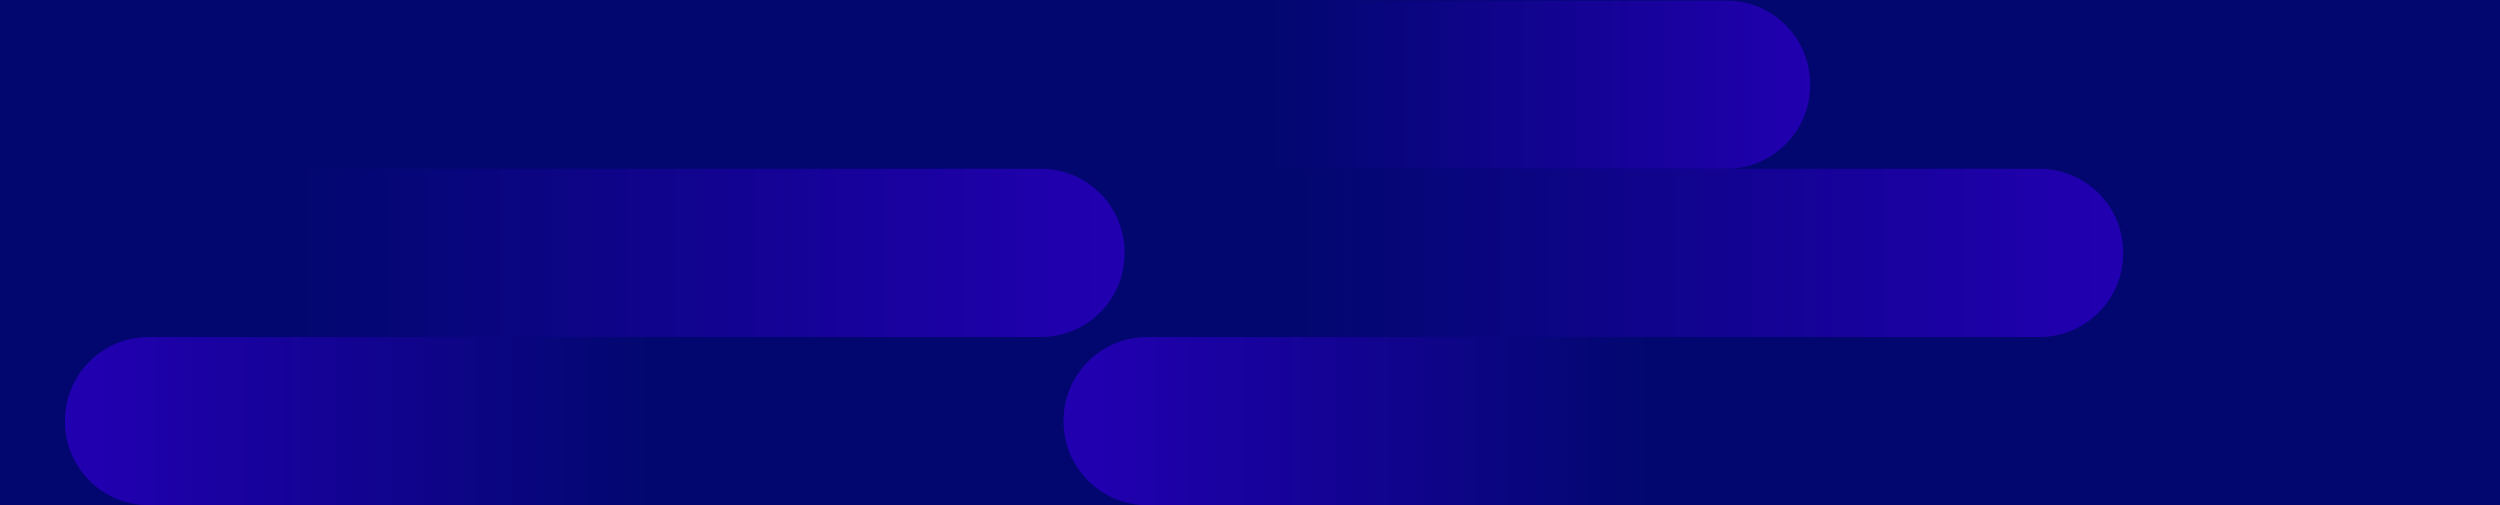
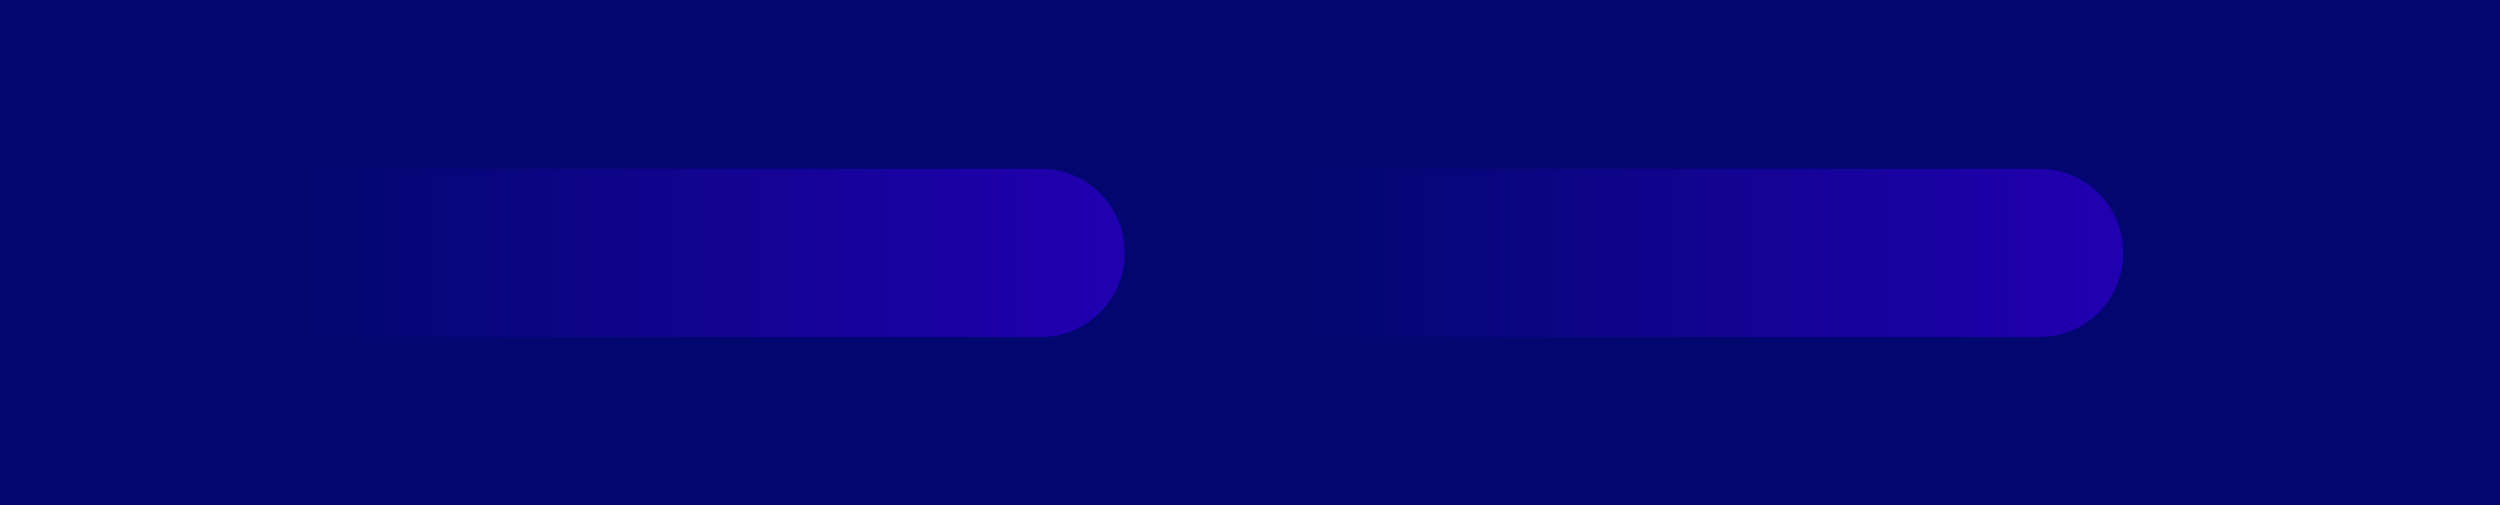
<svg xmlns="http://www.w3.org/2000/svg" width="1920" height="388" viewBox="0 0 1920 388" fill="none">
  <rect width="1920" height="388" fill="#02076F" />
-   <rect width="1443" height="388" transform="translate(239)" fill="#02076F" />
-   <path d="M240.222 0.43H1325.94C1361.39 0.43 1390.17 29.214 1390.17 64.664V65.4C1390.17 100.85 1361.39 129.634 1325.94 129.634H240.222V0.438V0.43Z" fill="url(#paint0_linear_244_1791)" />
  <path d="M978.909 129.617H1566.36C1601.81 129.617 1630.59 158.401 1630.59 193.851V194.587C1630.59 230.037 1601.81 258.821 1566.36 258.821H978.909V129.625V129.617Z" fill="url(#paint1_linear_244_1791)" />
  <path d="M212 129.617H799.448C834.897 129.617 863.682 158.401 863.682 193.851V194.587C863.682 230.037 834.897 258.821 799.448 258.821H212V129.625V129.617Z" fill="url(#paint2_linear_244_1791)" />
-   <path d="M1269.17 388L881.044 388C845.594 388 816.81 359.215 816.81 323.766V323.03C816.81 287.581 845.594 258.796 881.044 258.796L1269.17 258.796V387.991V388Z" fill="url(#paint3_linear_244_1791)" />
-   <path d="M502.257 388L114.135 388C78.685 388 49.901 359.215 49.901 323.766V323.03C49.901 287.581 78.685 258.796 114.135 258.796L502.257 258.796V387.991V388Z" fill="url(#paint4_linear_244_1791)" />
  <defs>
    <linearGradient id="paint0_linear_244_1791" x1="972.474" y1="65.023" x2="1394.24" y2="65.023" gradientUnits="userSpaceOnUse">
      <stop stop-color="#02076F" />
      <stop offset="1" stop-color="#2100B0" />
    </linearGradient>
    <linearGradient id="paint1_linear_244_1791" x1="992.741" y1="194.219" x2="1619.54" y2="194.219" gradientUnits="userSpaceOnUse">
      <stop stop-color="#02076F" />
      <stop offset="1" stop-color="#2100B0" />
    </linearGradient>
    <linearGradient id="paint2_linear_244_1791" x1="225.832" y1="194.219" x2="852.626" y2="194.219" gradientUnits="userSpaceOnUse">
      <stop stop-color="#02076F" />
      <stop offset="1" stop-color="#2100B0" />
    </linearGradient>
    <linearGradient id="paint3_linear_244_1791" x1="837.566" y1="323.406" x2="1268.49" y2="323.406" gradientUnits="userSpaceOnUse">
      <stop stop-color="#2100B0" />
      <stop offset="1" stop-color="#02076F" />
    </linearGradient>
    <linearGradient id="paint4_linear_244_1791" x1="70.657" y1="323.406" x2="501.579" y2="323.406" gradientUnits="userSpaceOnUse">
      <stop stop-color="#2100B0" />
      <stop offset="1" stop-color="#02076F" />
    </linearGradient>
  </defs>
</svg>